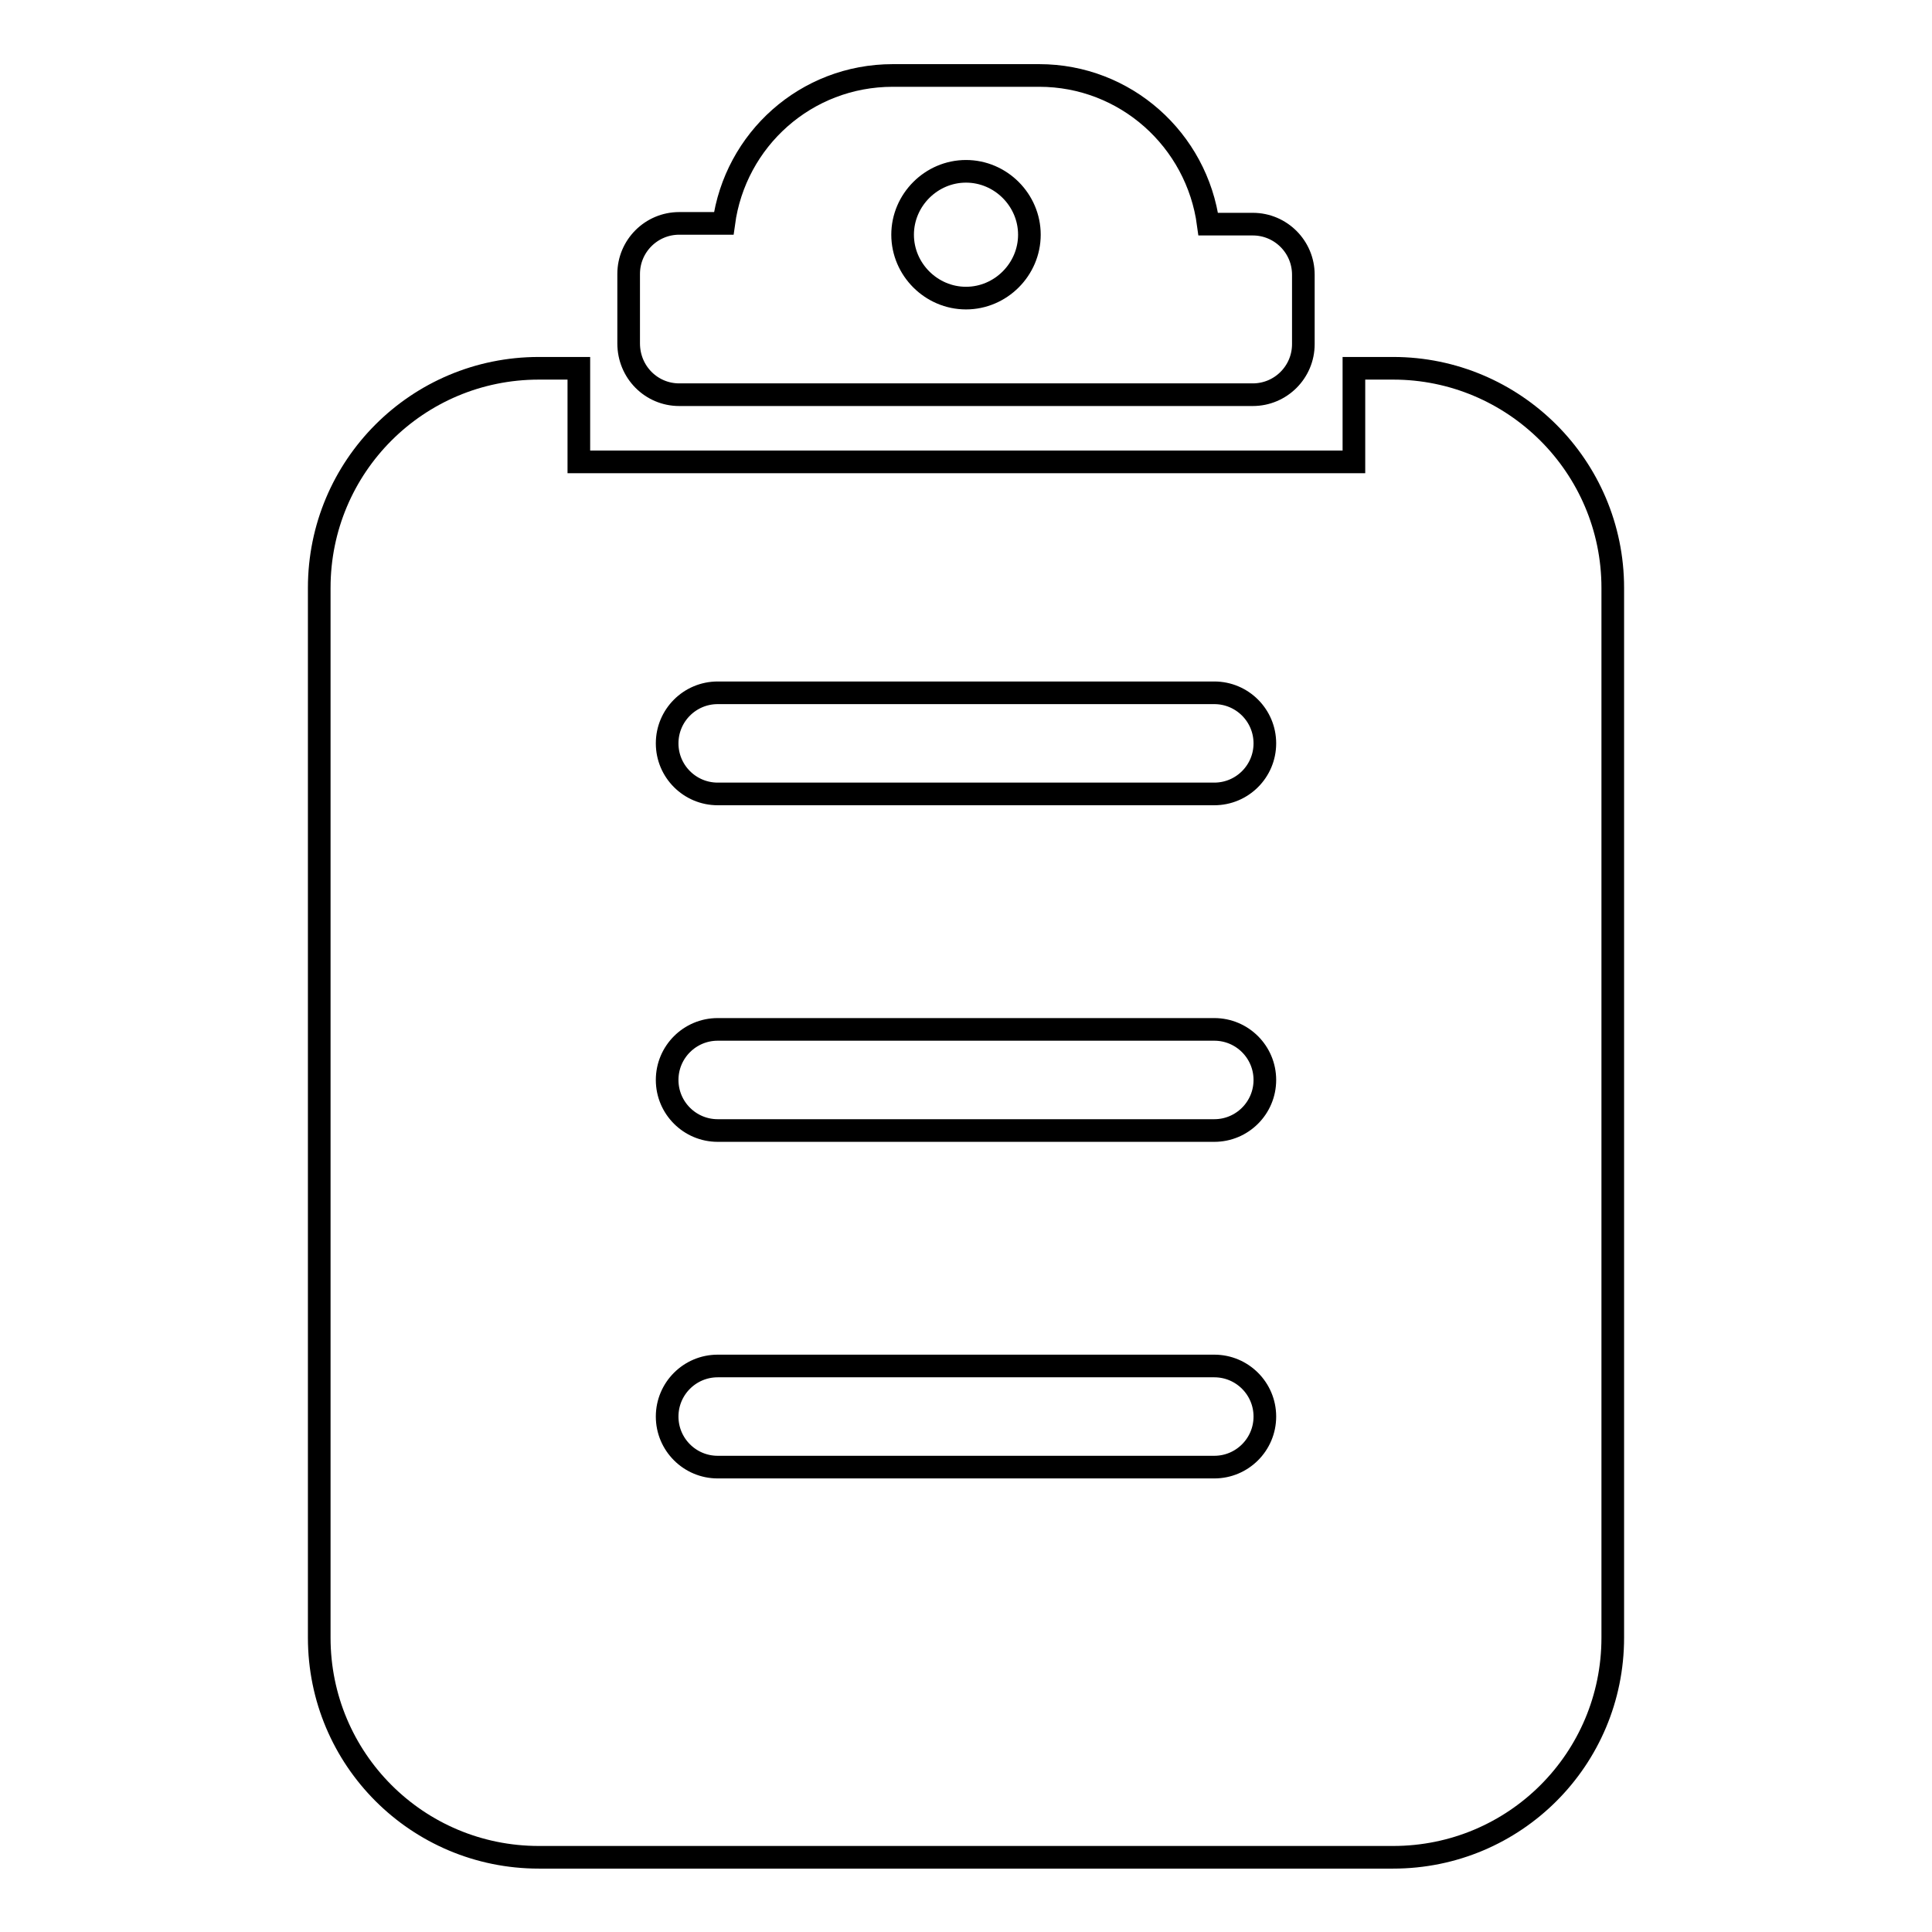
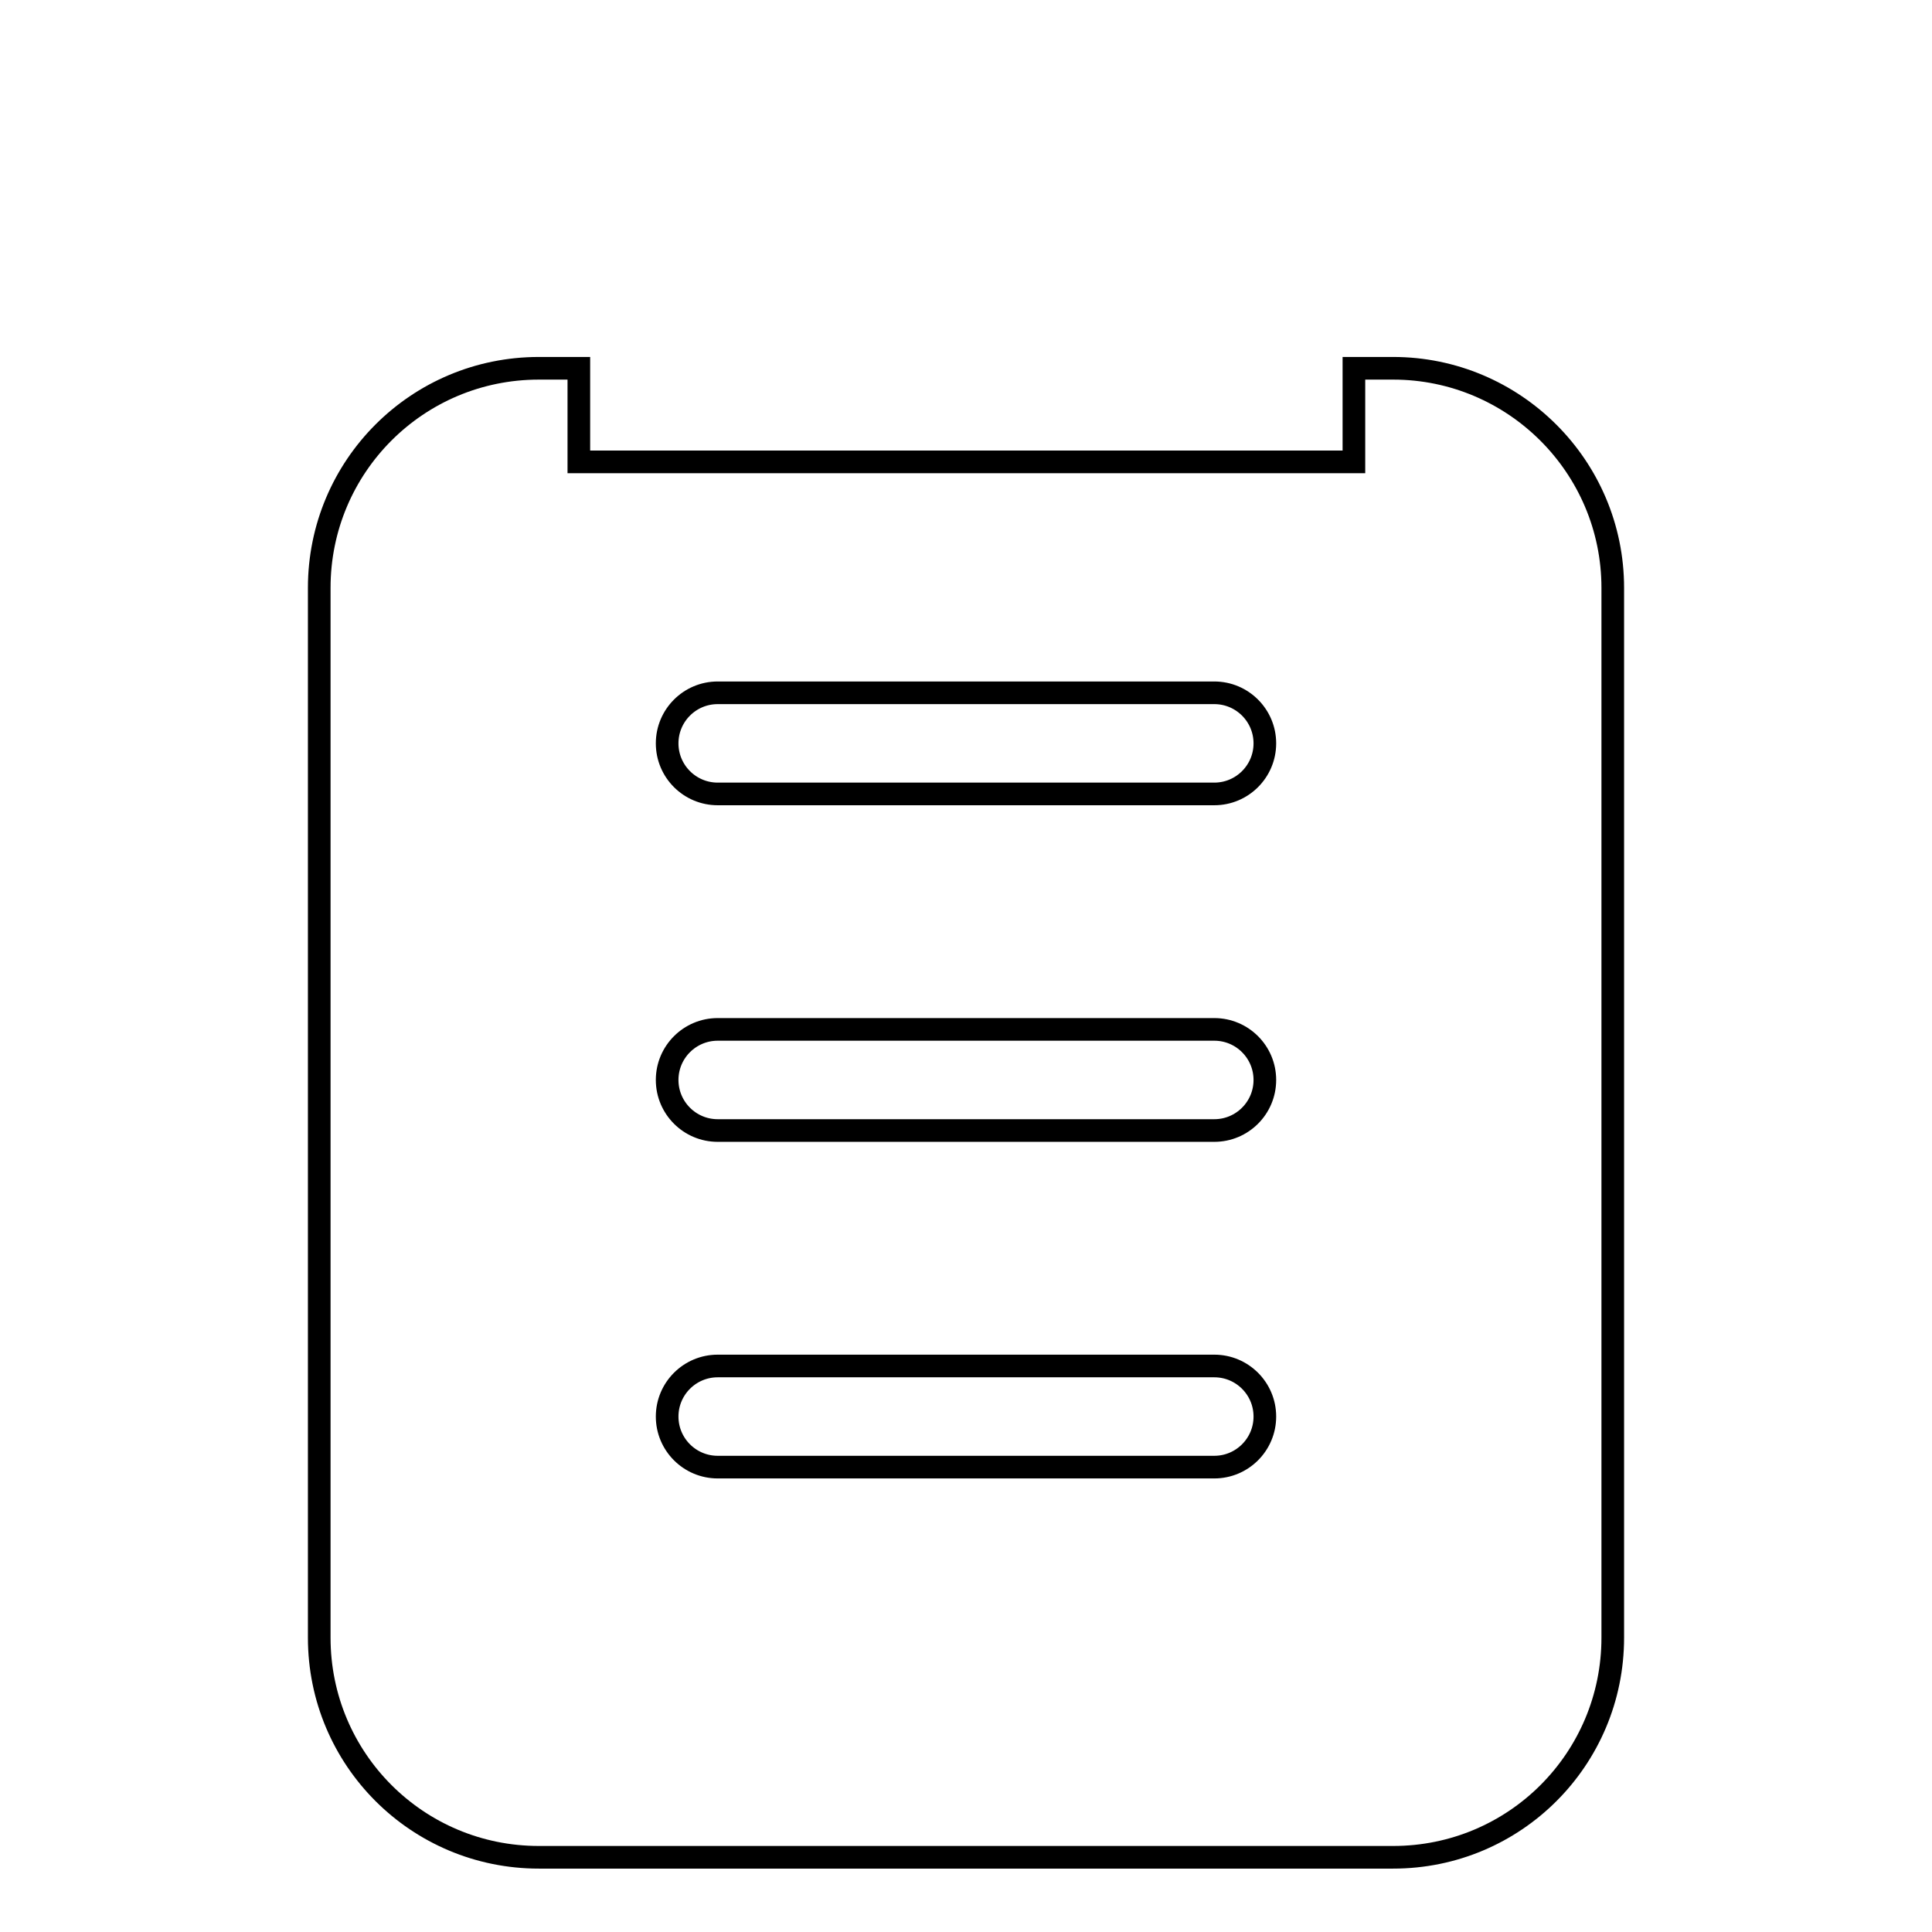
<svg xmlns="http://www.w3.org/2000/svg" version="1.1" x="0px" y="0px" viewBox="0 0 256 256" enable-background="new 0 0 256 256" xml:space="preserve">
  <g>
    <g>
      <path stroke-width="3" fill-opacity="0" stroke="#000000" d="M184.6,48.8h-5.2v12.4H76.7V48.8h-5.3c-16.1,0-29.1,13-29.1,29.1v139.1c0,16.1,13,29.1,29.1,29.1h113.2c16.1,0,29.1-13,29.1-29.1V77.9C213.7,61.8,200.6,48.8,184.6,48.8z M160.9,194.4H95.1c-3.7,0-6.7-3-6.7-6.7c0-3.7,3-6.7,6.7-6.7h65.8c3.7,0,6.7,3,6.7,6.7S164.6,194.4,160.9,194.4z M160.9,149.8H95.1c-3.7,0-6.7-3-6.7-6.7s3-6.7,6.7-6.7h65.8c3.7,0,6.7,3,6.7,6.7C167.6,146.8,164.6,149.8,160.9,149.8z M160.9,105.2H95.1c-3.7,0-6.7-3-6.7-6.7c0-3.7,3-6.7,6.7-6.7h65.8c3.7,0,6.7,3,6.7,6.7S164.6,105.2,160.9,105.2z" />
-       <path stroke-width="3" fill-opacity="0" stroke="#000000" d="M90,52.3H166c3.7,0,6.7-3,6.7-6.7v-9.2c0-3.7-3-6.7-6.7-6.7h-5.9C158.6,18.5,149.1,10,137.7,10h-19.4c-11.5,0-20.9,8.5-22.4,19.6H90c-3.7,0-6.7,3-6.7,6.7v9.2C83.3,49.3,86.3,52.3,90,52.3z M128,22.7c4.6,0,8.4,3.8,8.4,8.4s-3.8,8.4-8.4,8.4s-8.4-3.8-8.4-8.4S123.4,22.7,128,22.7z" />
    </g>
  </g>
</svg>